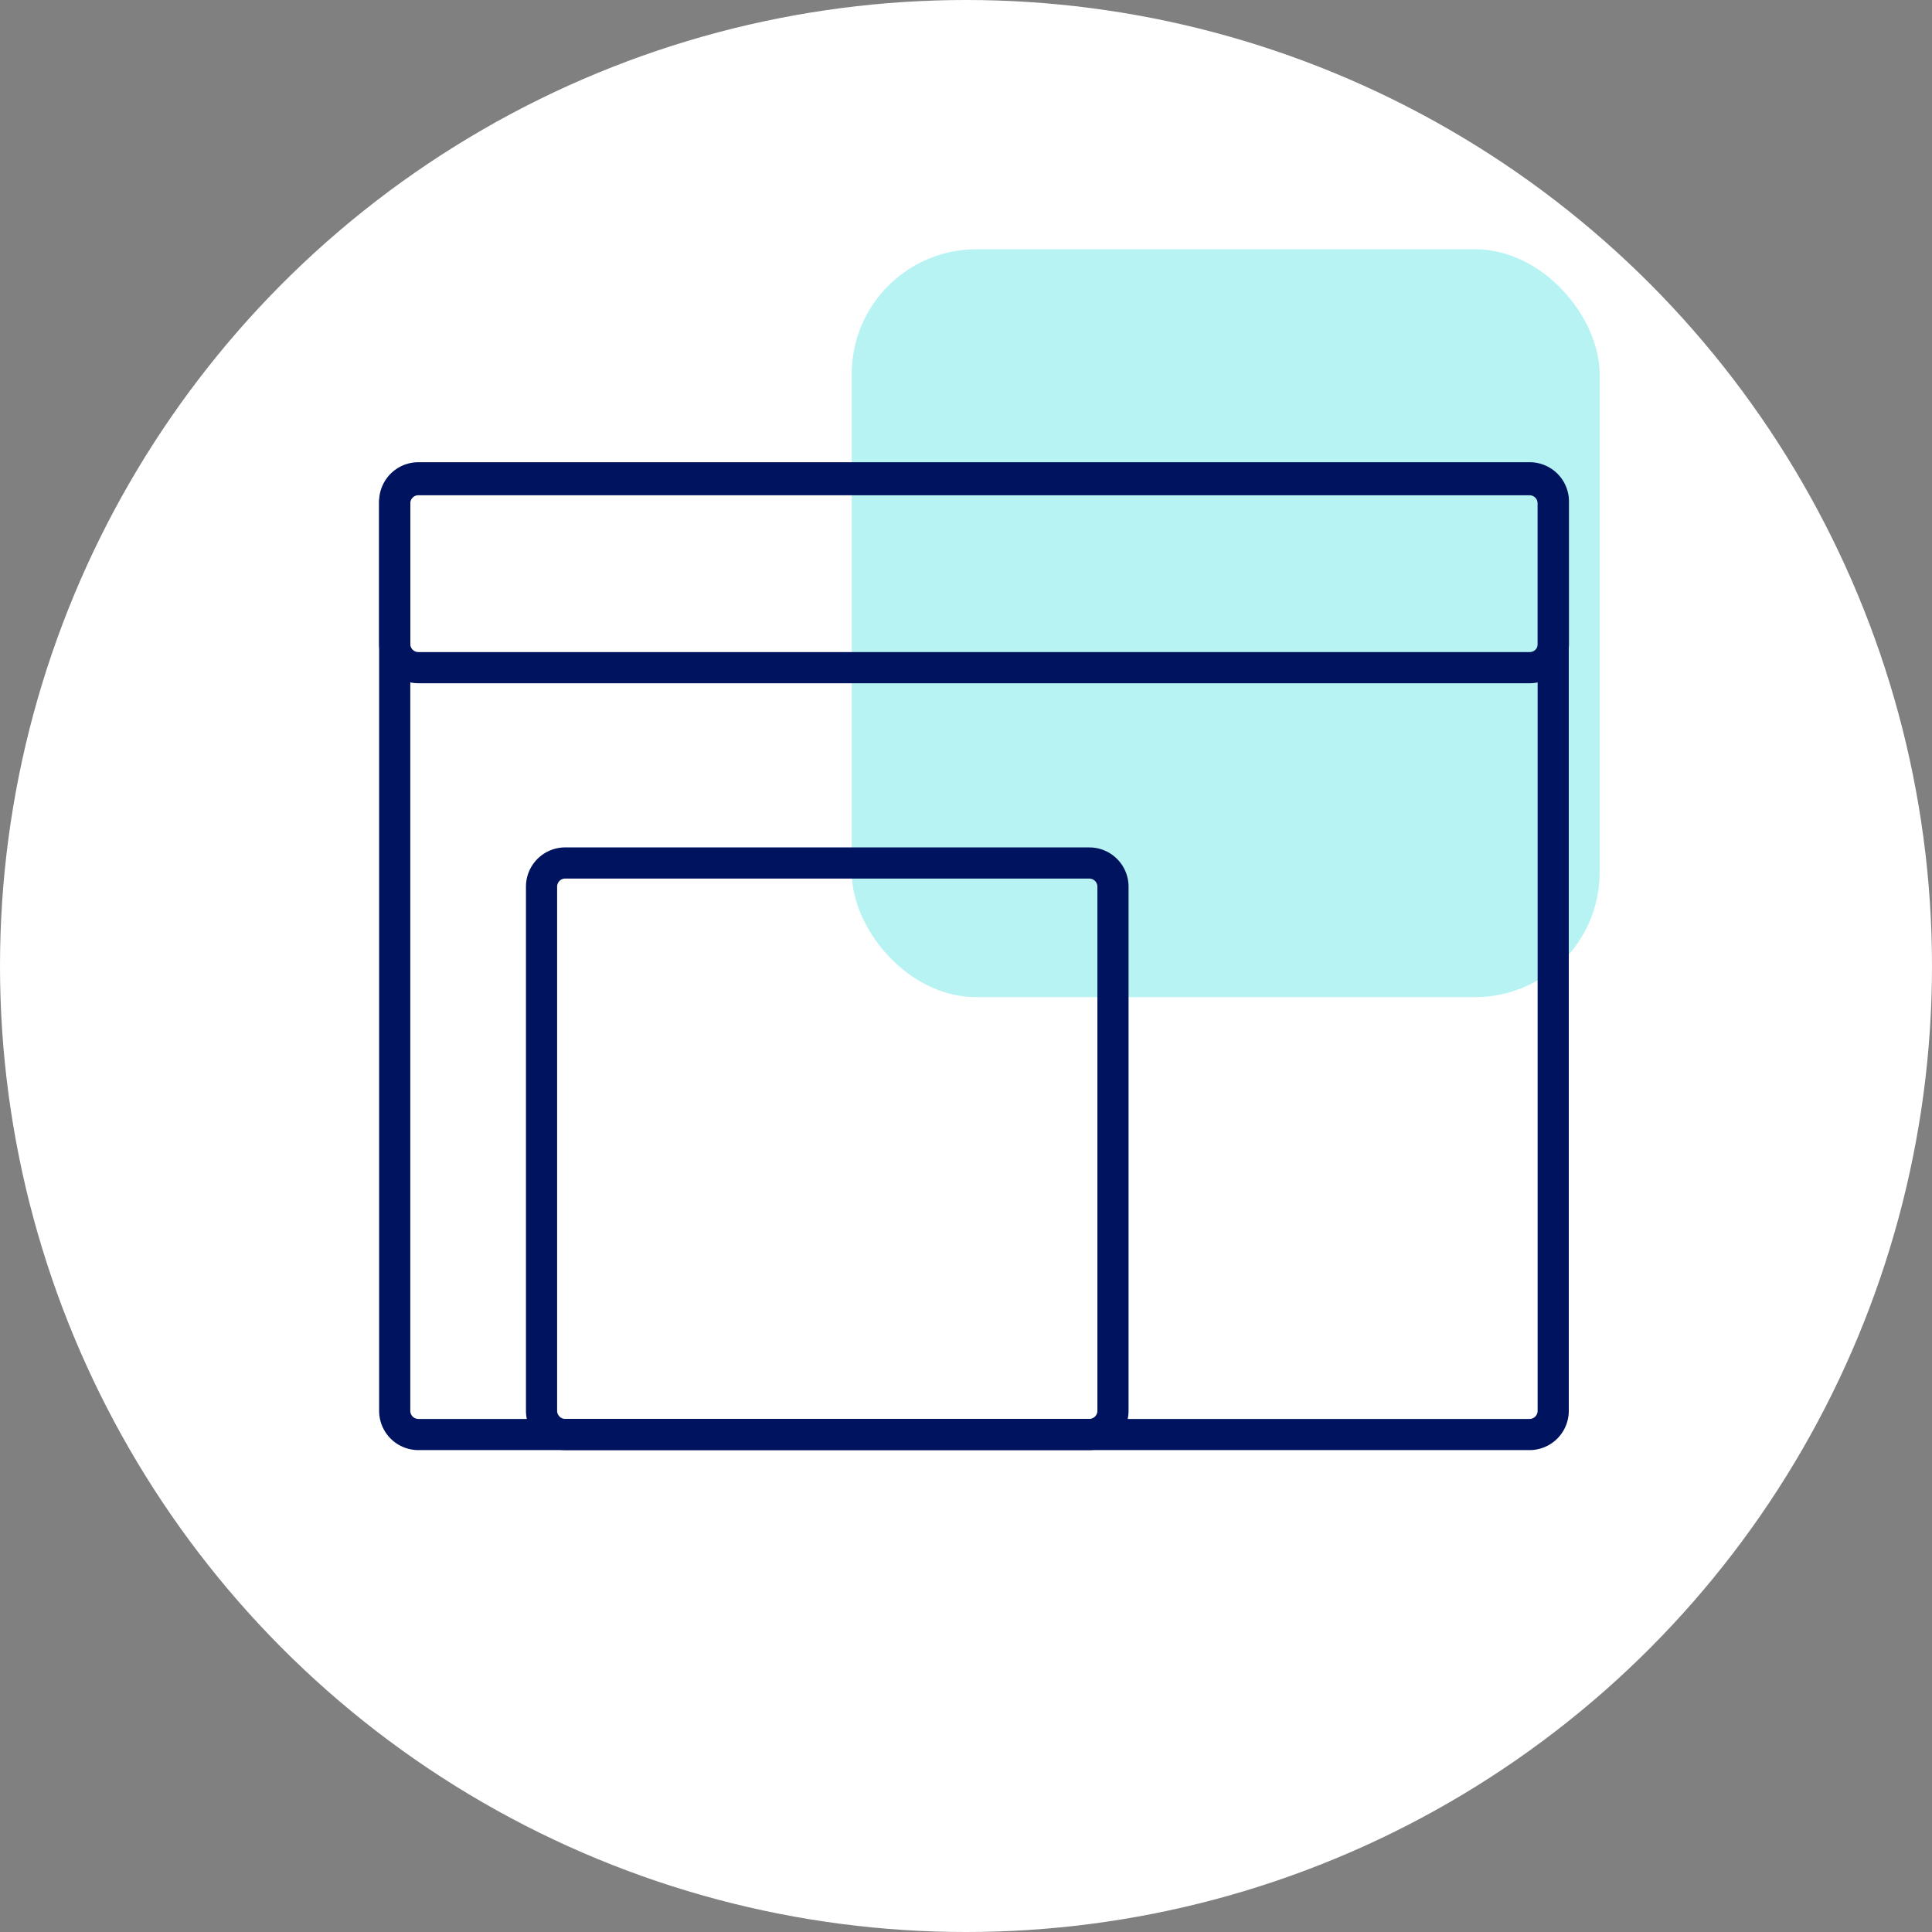
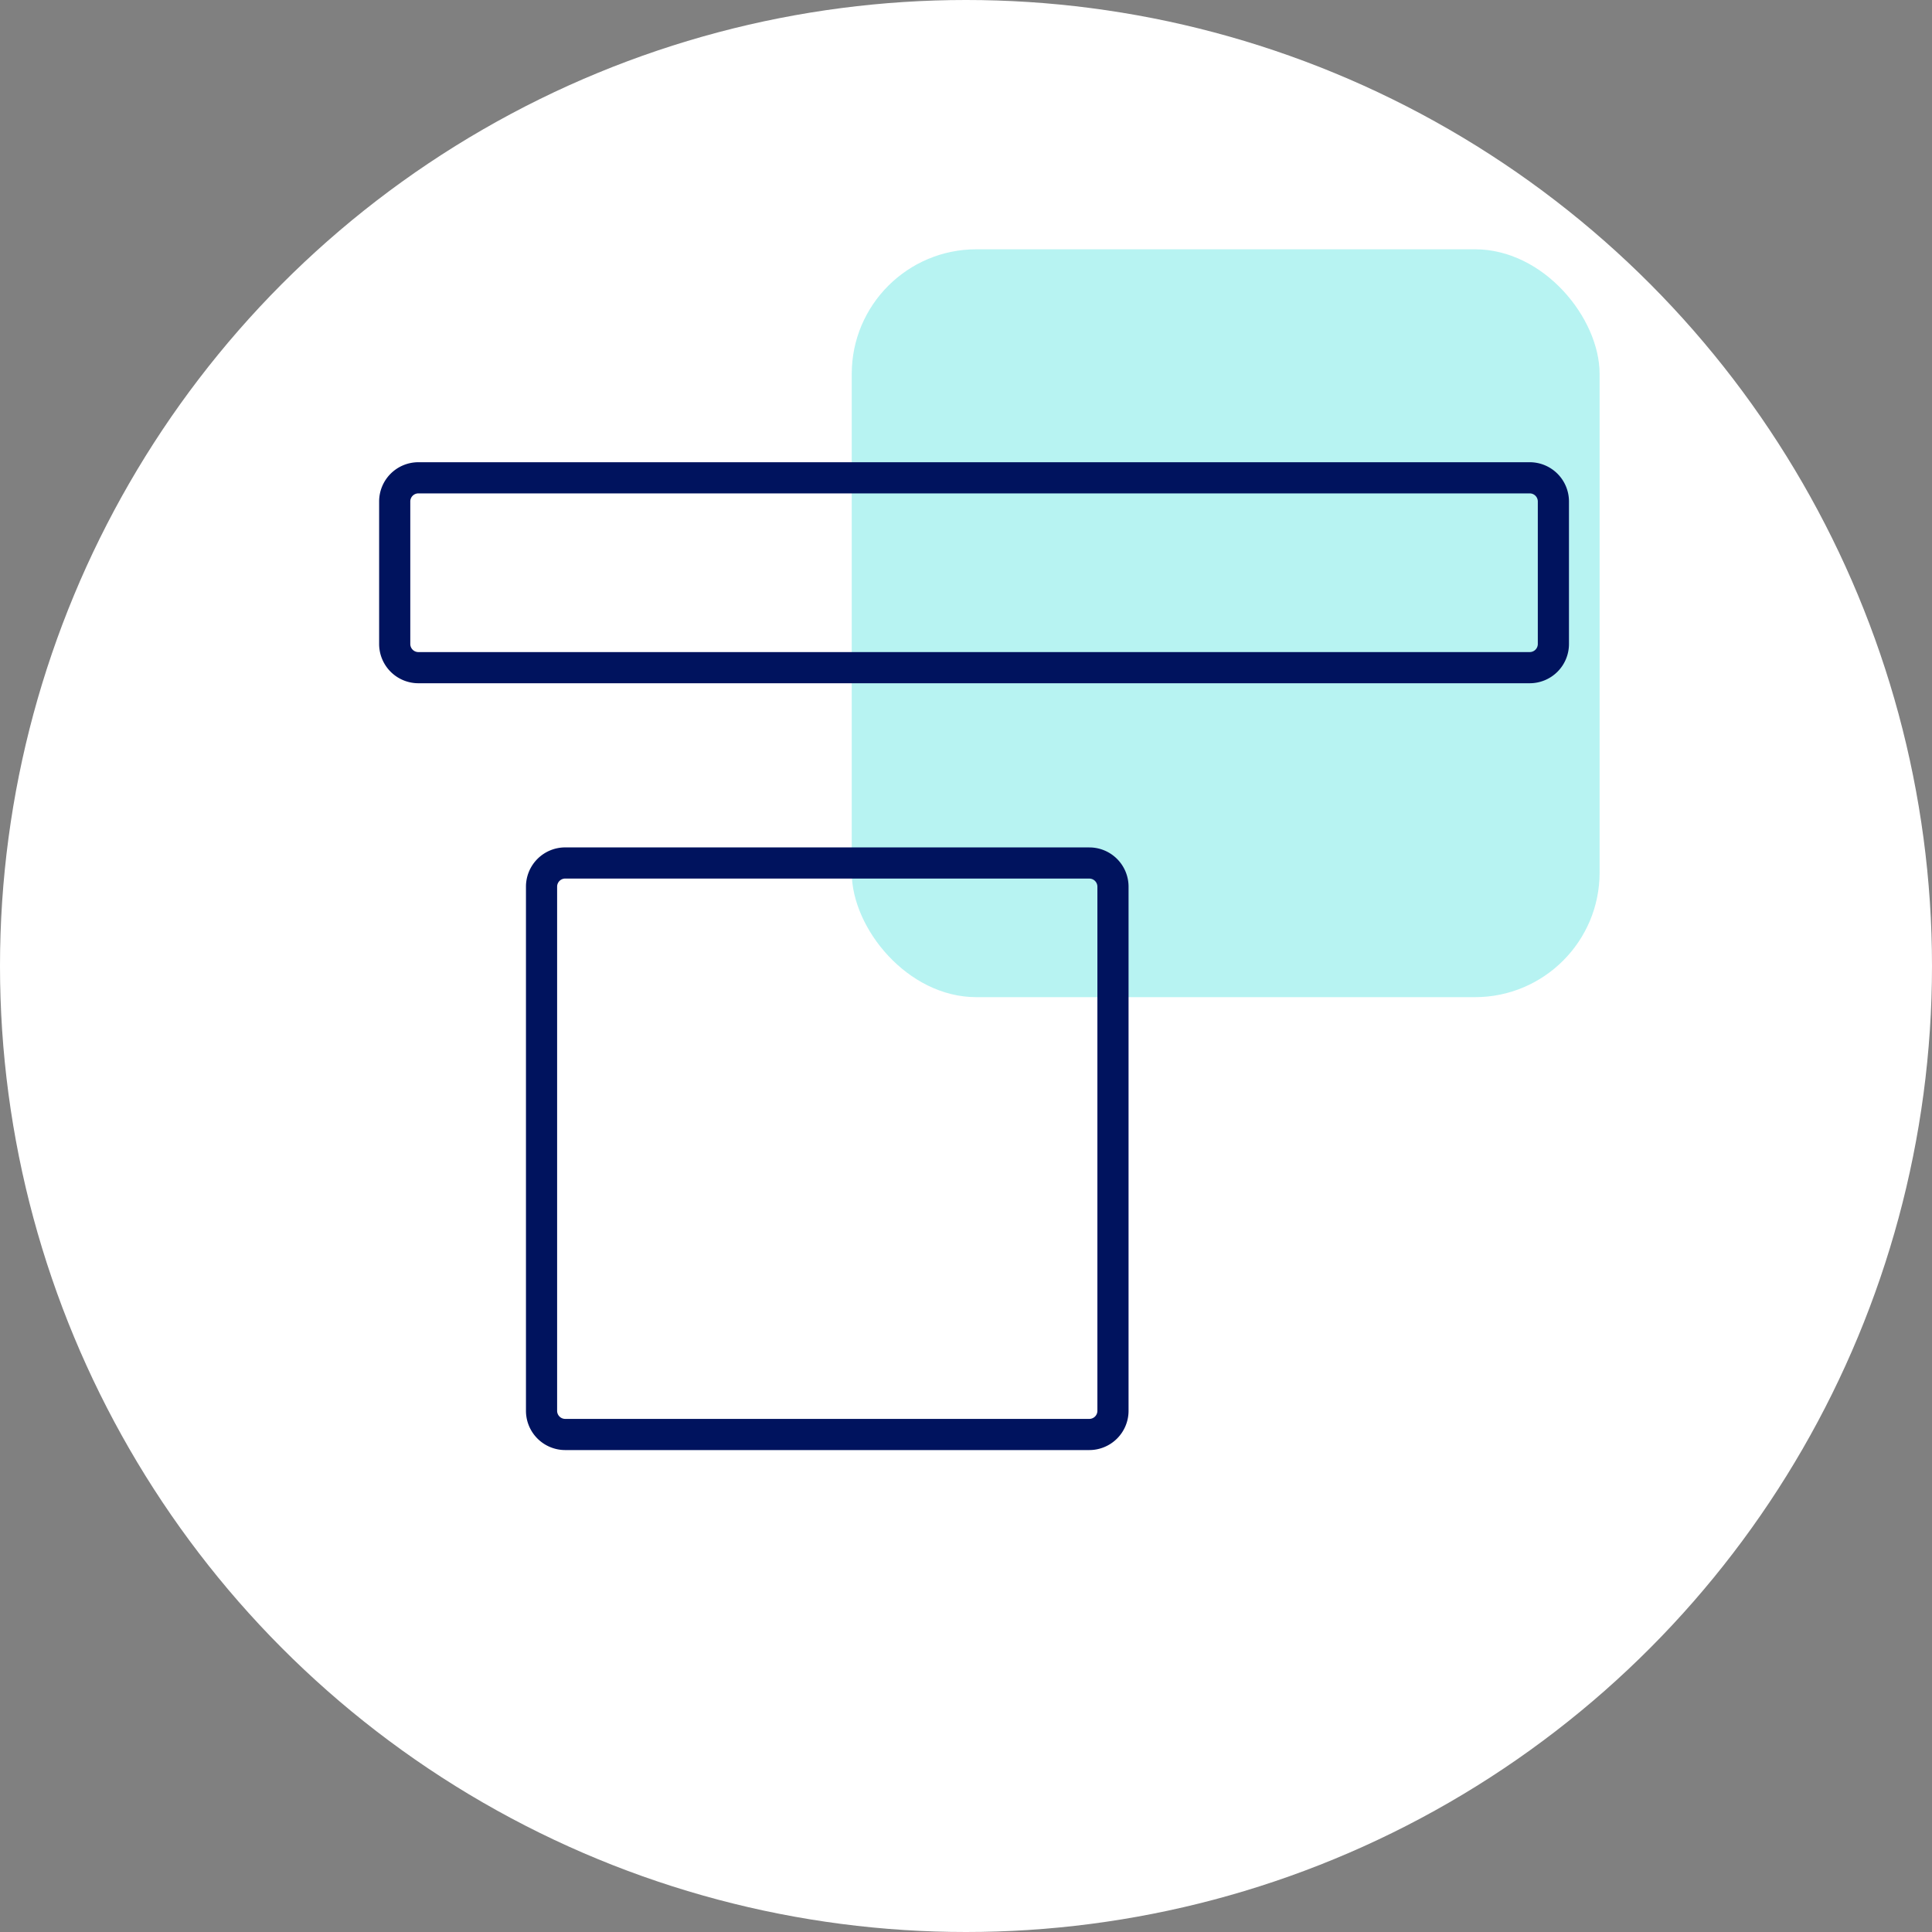
<svg xmlns="http://www.w3.org/2000/svg" width="93" height="93">
  <rect width="100%" height="100%" fill="#808080" stroke="none" />
  <defs>
    <clipPath id="A">
      <path d="M0 0h93v93H0z" />
    </clipPath>
  </defs>
  <g clip-path="url(#A)">
    <circle cx="46.5" cy="46.5" r="46.5" fill="#fff" />
    <rect width="36" height="36" rx="6" fill="#9eefee" opacity=".74" x="41" y="12" />
    <g fill="none" stroke="#00135e" stroke-miterlimit="10" stroke-width="1.5">
-       <path d="M20.14 23.09h53.488a1.14 1.14 0 0 1 1.138 1.138v43.686a1.14 1.14 0 0 1-1.139 1.139H20.138A1.14 1.14 0 0 1 19 67.914V24.228a1.14 1.14 0 0 1 1.139-1.139z" />
      <path d="M20.137 23h53.5a1.14 1.14 0 0 1 1.138 1.138V31a1.14 1.14 0 0 1-1.139 1.139H20.138A1.14 1.14 0 0 1 19 31v-6.863A1.14 1.14 0 0 1 20.137 23zm7.07 18.542h25.23a1.14 1.14 0 0 1 1.138 1.138v25.232a1.14 1.14 0 0 1-1.139 1.139h-25.23a1.14 1.14 0 0 1-1.138-1.138V42.68a1.14 1.14 0 0 1 1.139-1.139z" />
    </g>
  </g>
</svg>